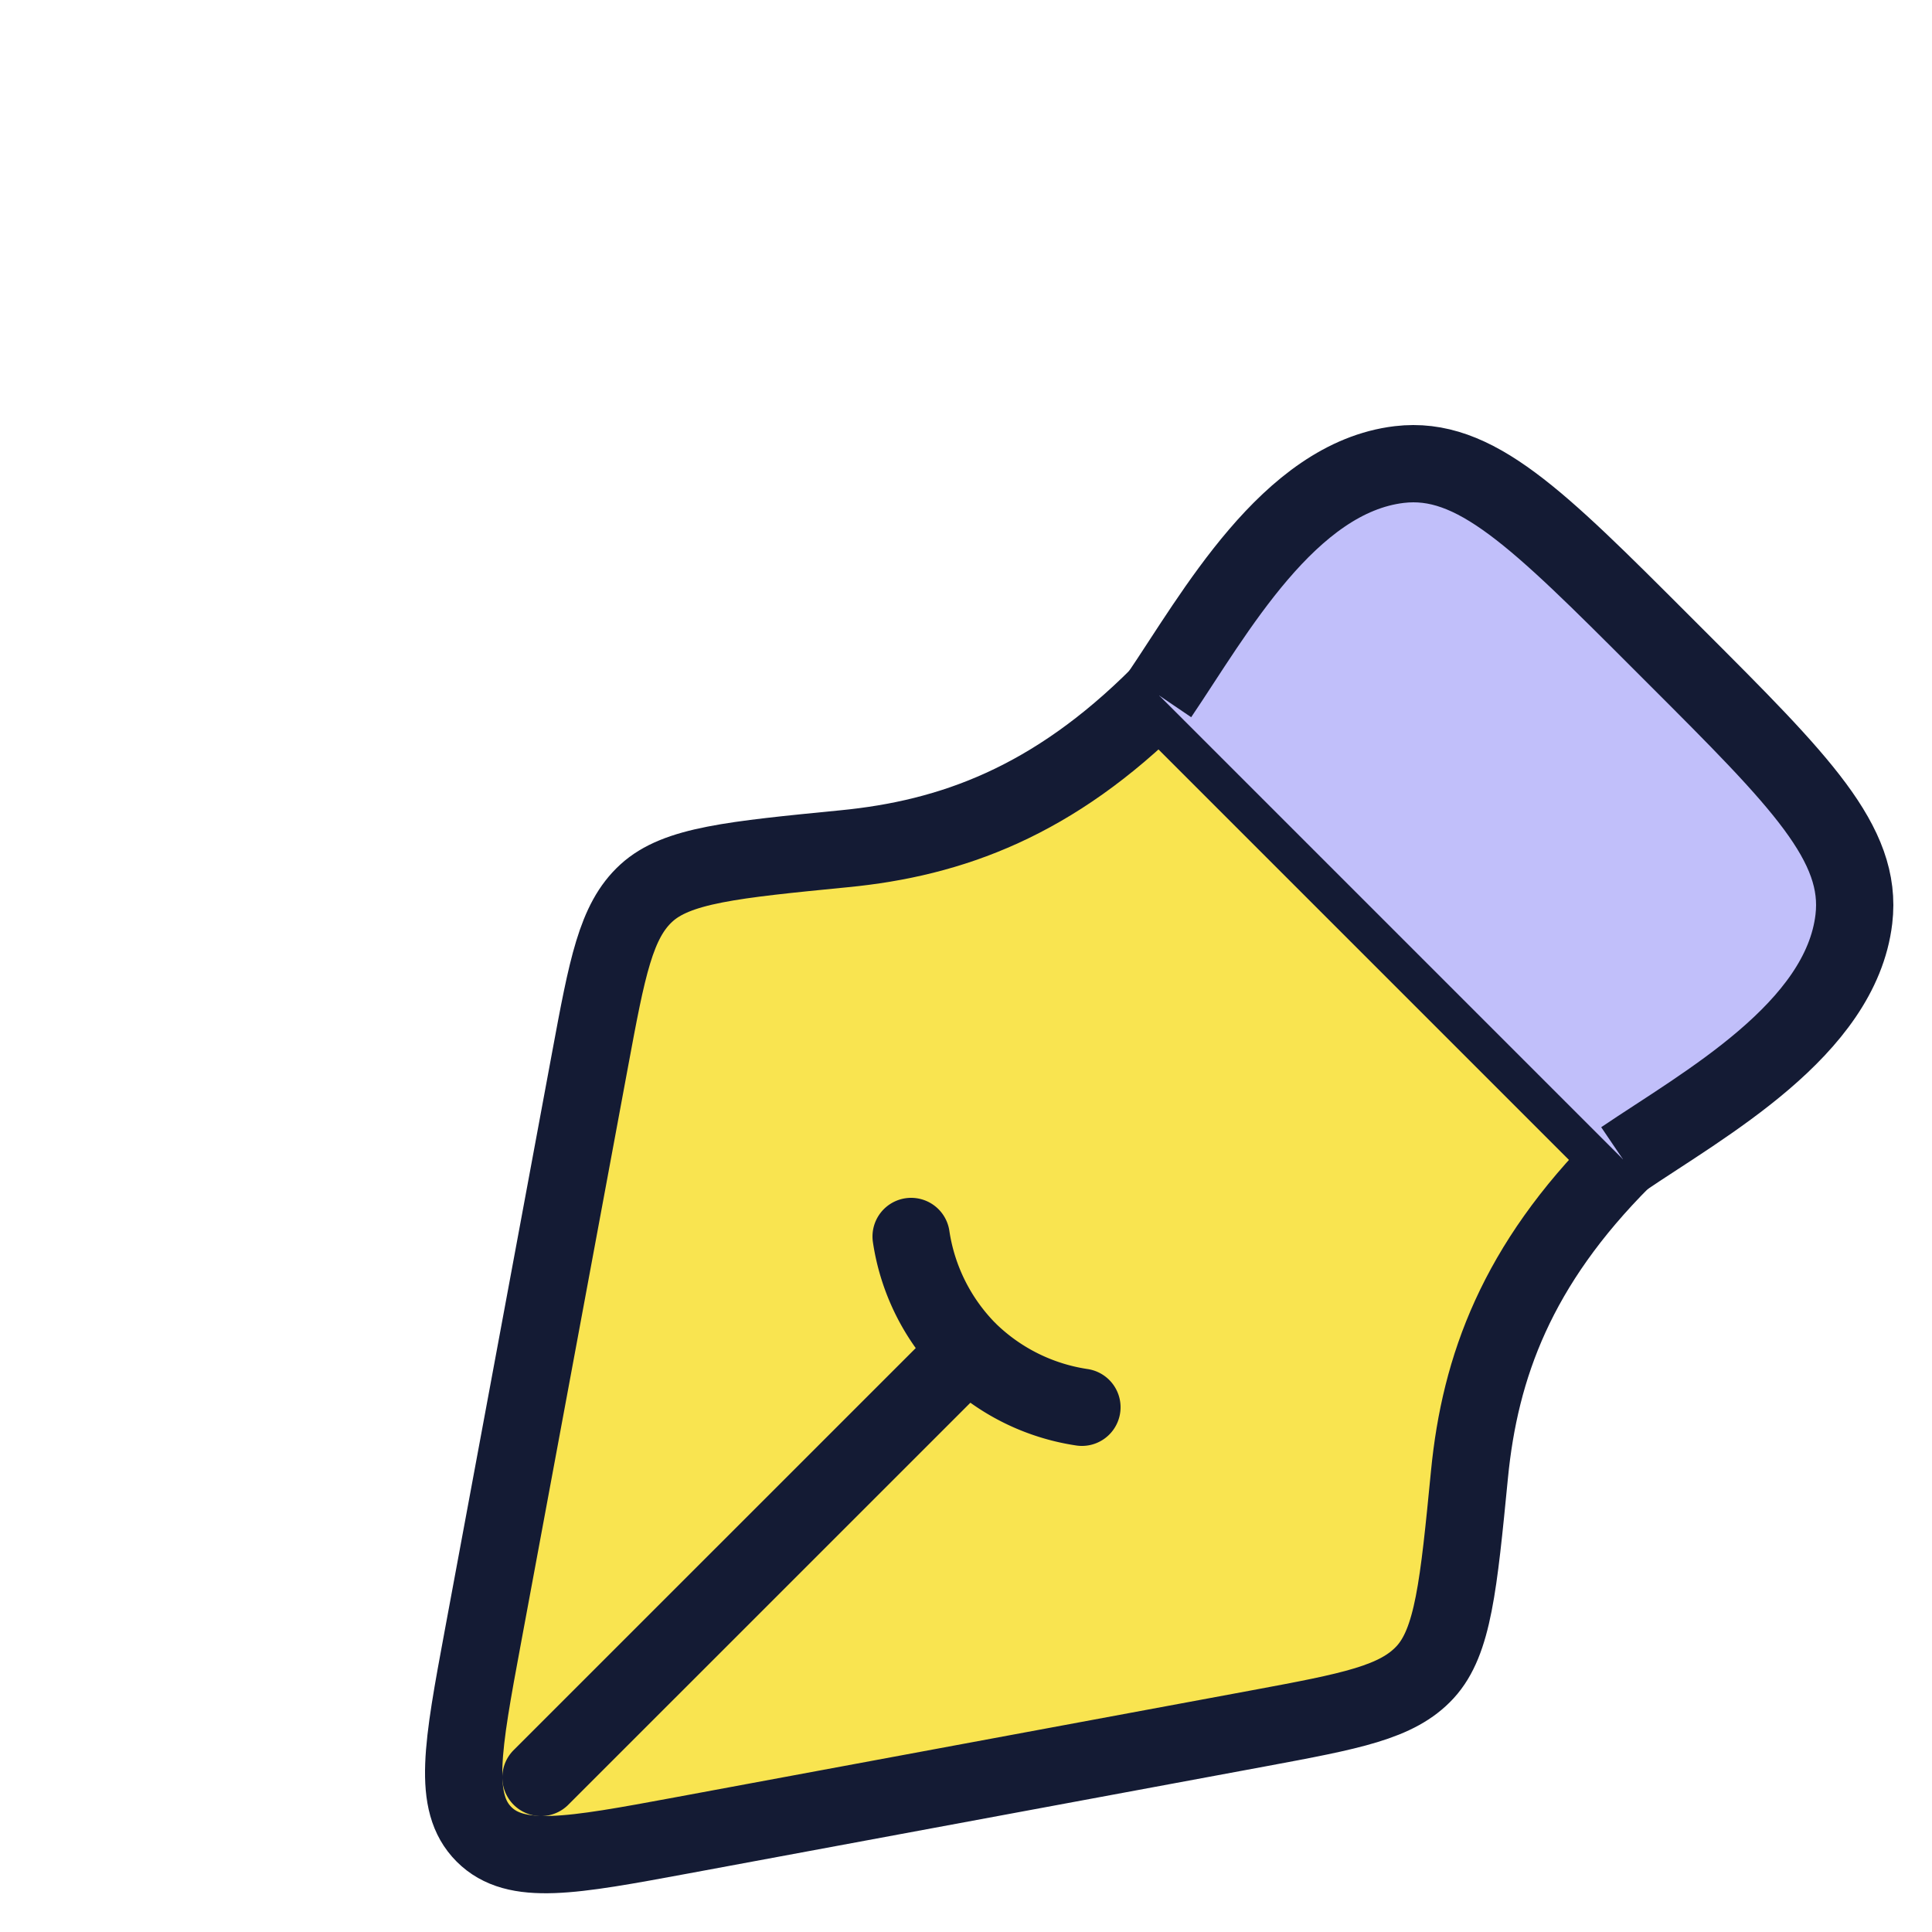
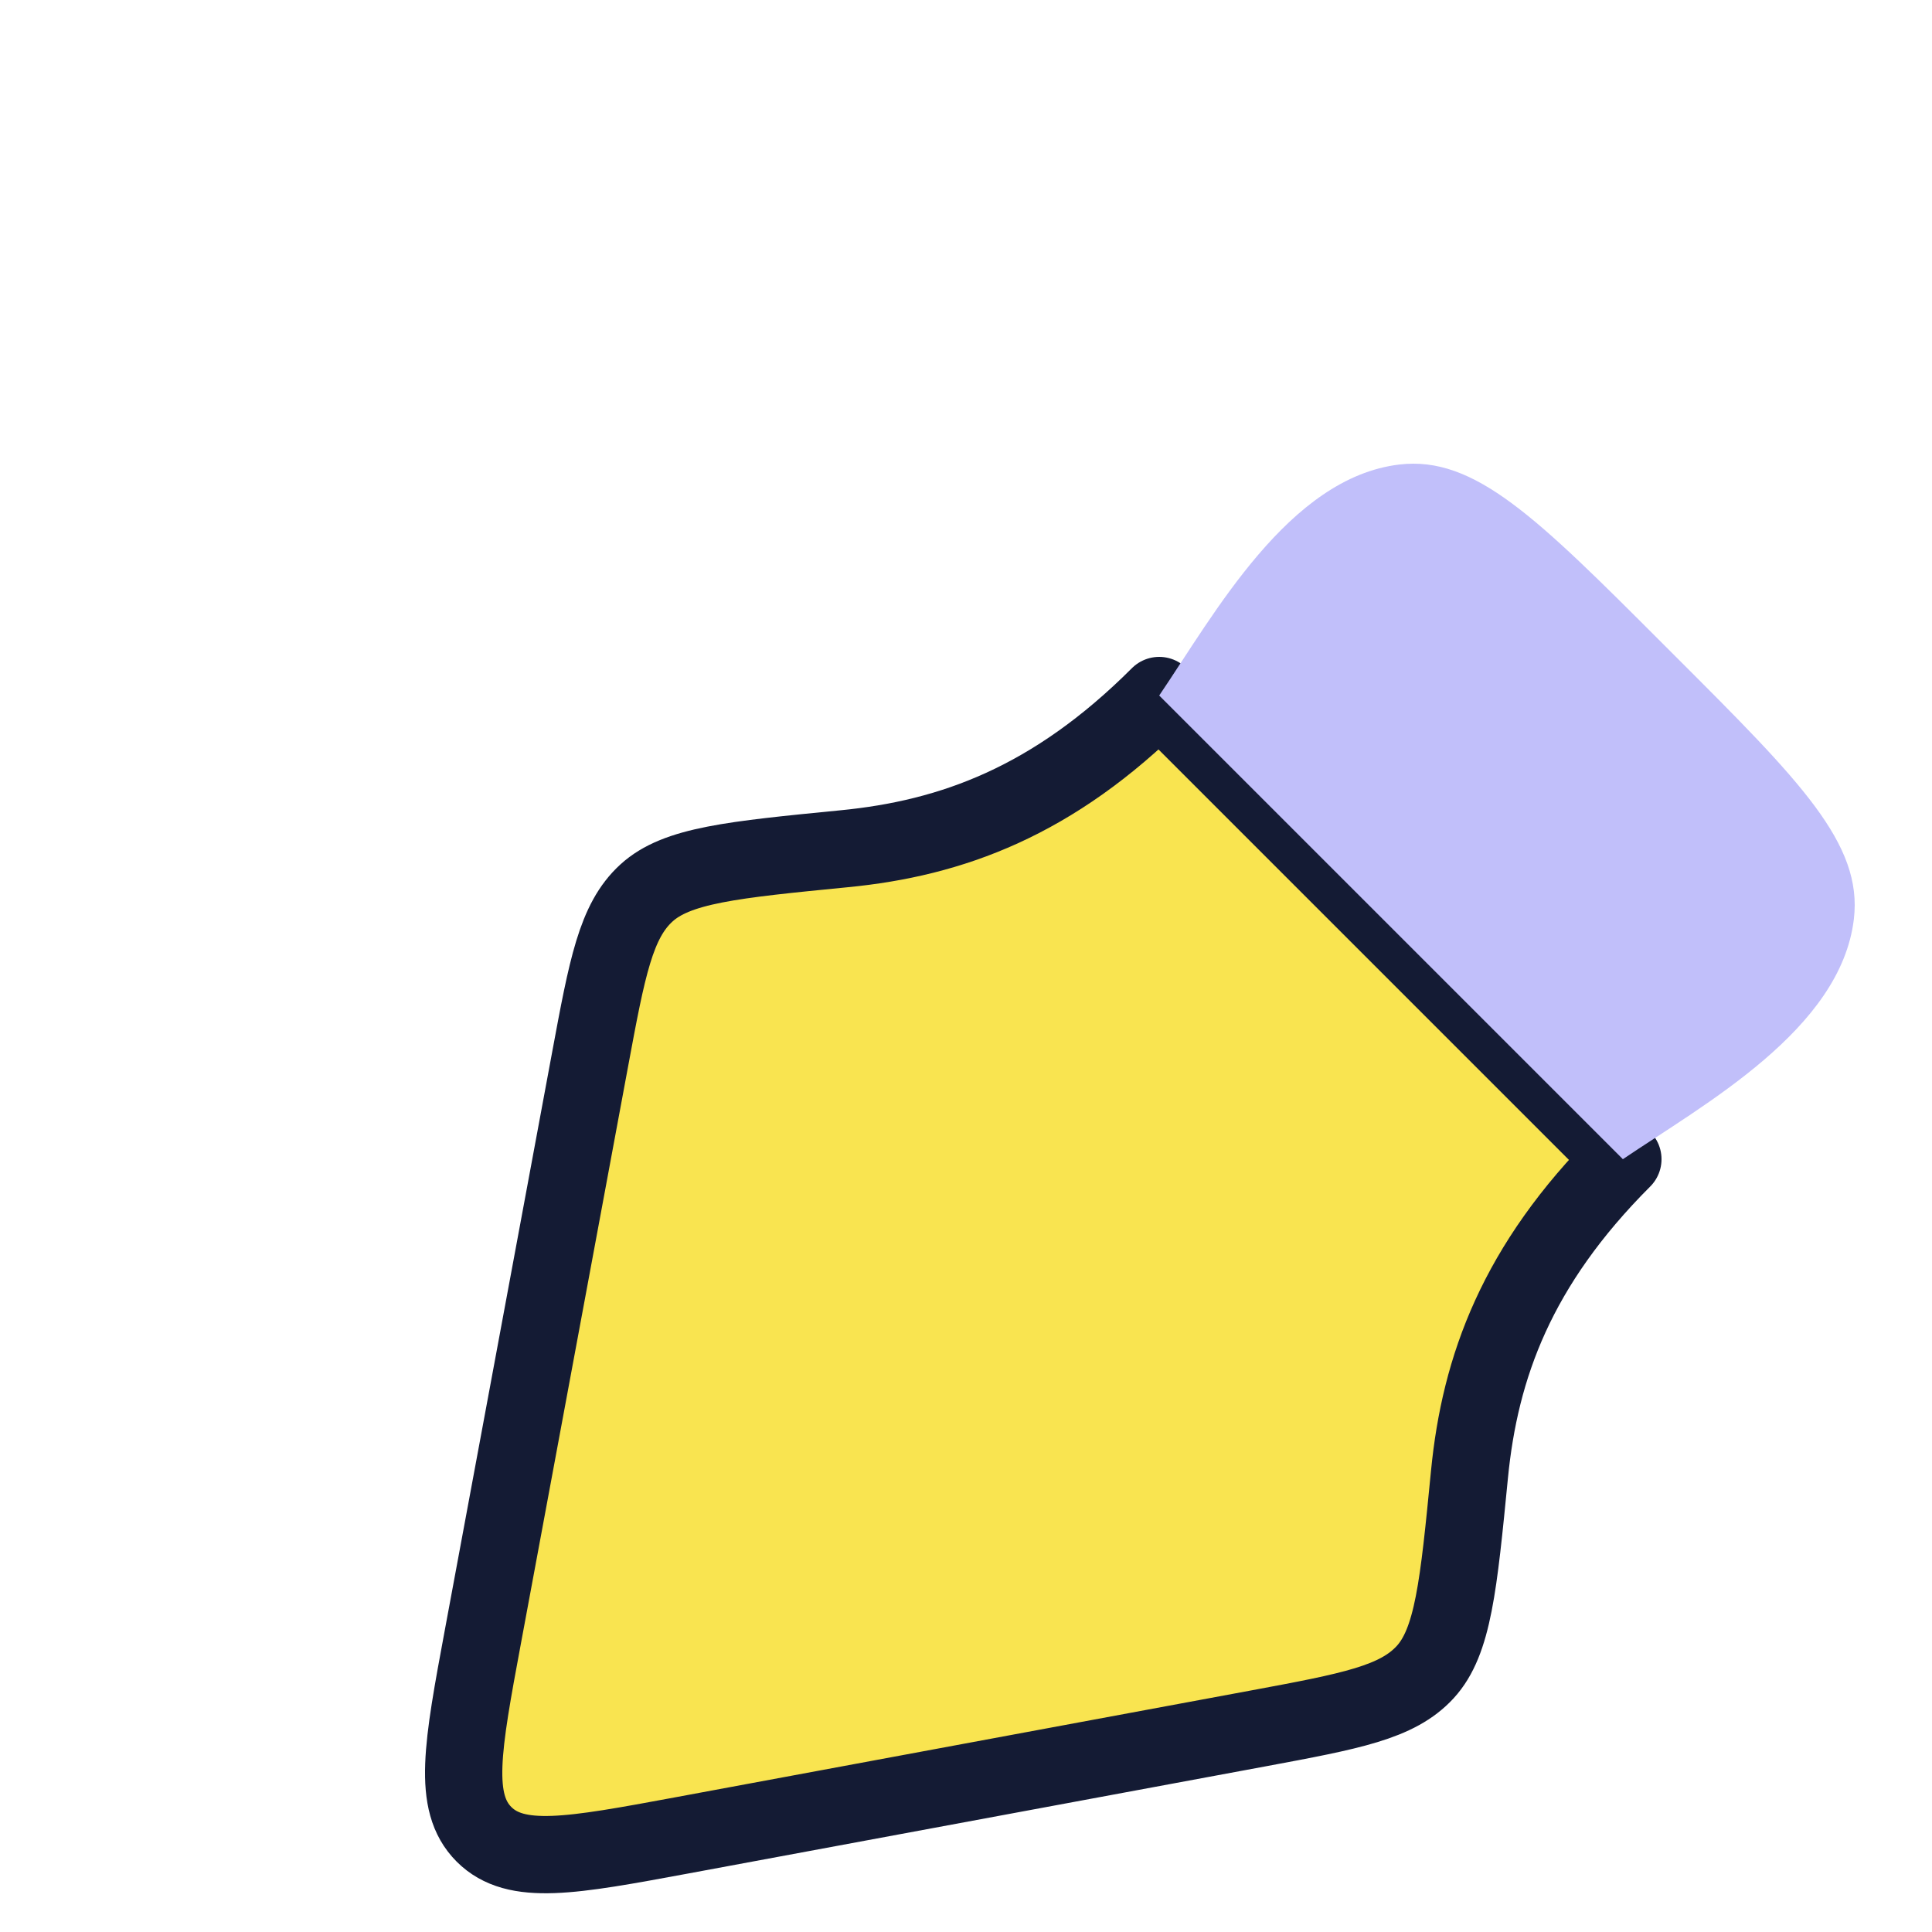
<svg xmlns="http://www.w3.org/2000/svg" width="25" height="25" fill="none">
  <g filter="url(#a)">
    <path fill="#F9E450" stroke="#141B34" stroke-linejoin="round" d="M13.285 19.365 5.822 20.75c-1.431.265-2.147.398-2.559-.014-.412-.412-.28-1.128-.014-2.56l1.386-7.463c.222-1.196.334-1.795.728-2.156.394-.362 1.116-.432 2.559-.574C9.312 7.848 10.628 7.372 12 6l6 6c-1.372 1.372-1.849 2.687-1.985 4.078-.141 1.443-.212 2.165-.573 2.559-.362.394-.96.505-2.157.728z" />
-     <path stroke="#141B34" stroke-linecap="round" d="M11 15.21a2.658 2.658 0 0 1-1.474-.736m0 0A2.658 2.658 0 0 1 8.79 13m.737 1.474L4 20" />
    <path fill="#C1BFFA" d="M12 6c.712-1.05 1.677-2.819 3.107-2.989.975-.116 1.784.692 3.4 2.309l.173.173c1.617 1.616 2.425 2.425 2.309 3.4-.17 1.43-1.938 2.395-2.989 3.107" />
-     <path stroke="#141B34" stroke-linejoin="round" d="M12 6c.712-1.05 1.677-2.819 3.107-2.989.975-.116 1.784.692 3.4 2.309l.173.173c1.617 1.616 2.425 2.425 2.309 3.4-.17 1.43-1.938 2.395-2.989 3.107" />
  </g>
  <defs>
    <filter id="a" width="27" height="27" x="0" y="0" color-interpolation-filters="sRGB" filterUnits="userSpaceOnUse">
      <feFlood flood-opacity="0" result="BackgroundImageFix" />
      <feColorMatrix in="SourceAlpha" result="hardAlpha" values="0 0 0 0 0 0 0 0 0 0 0 0 0 0 0 0 0 0 127 0" />
      <feOffset dx="3" dy="3" />
      <feColorMatrix values="0 0 0 0 0.976 0 0 0 0 0.894 0 0 0 0 0.314 0 0 0 1 0" />
      <feBlend in2="BackgroundImageFix" result="effect1_dropShadow_97_96" />
      <feBlend in="SourceGraphic" in2="effect1_dropShadow_97_96" result="shape" />
    </filter>
  </defs>
</svg>